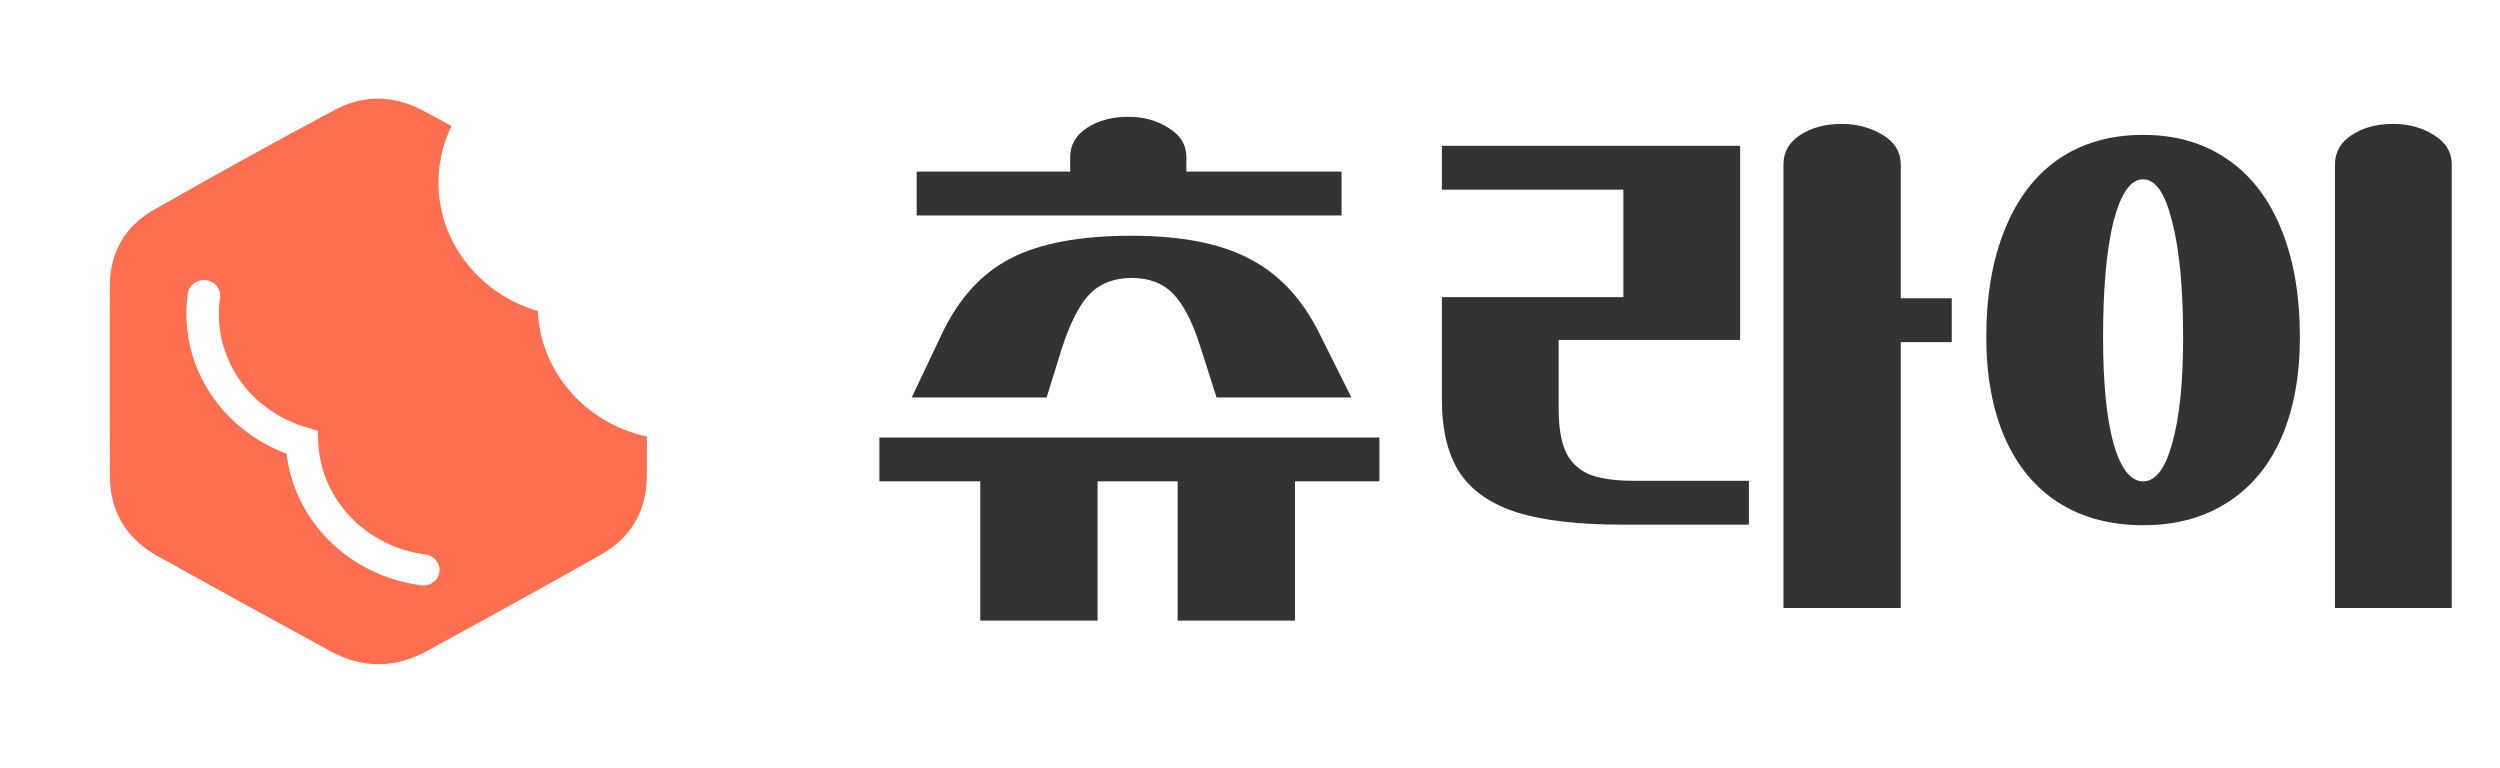
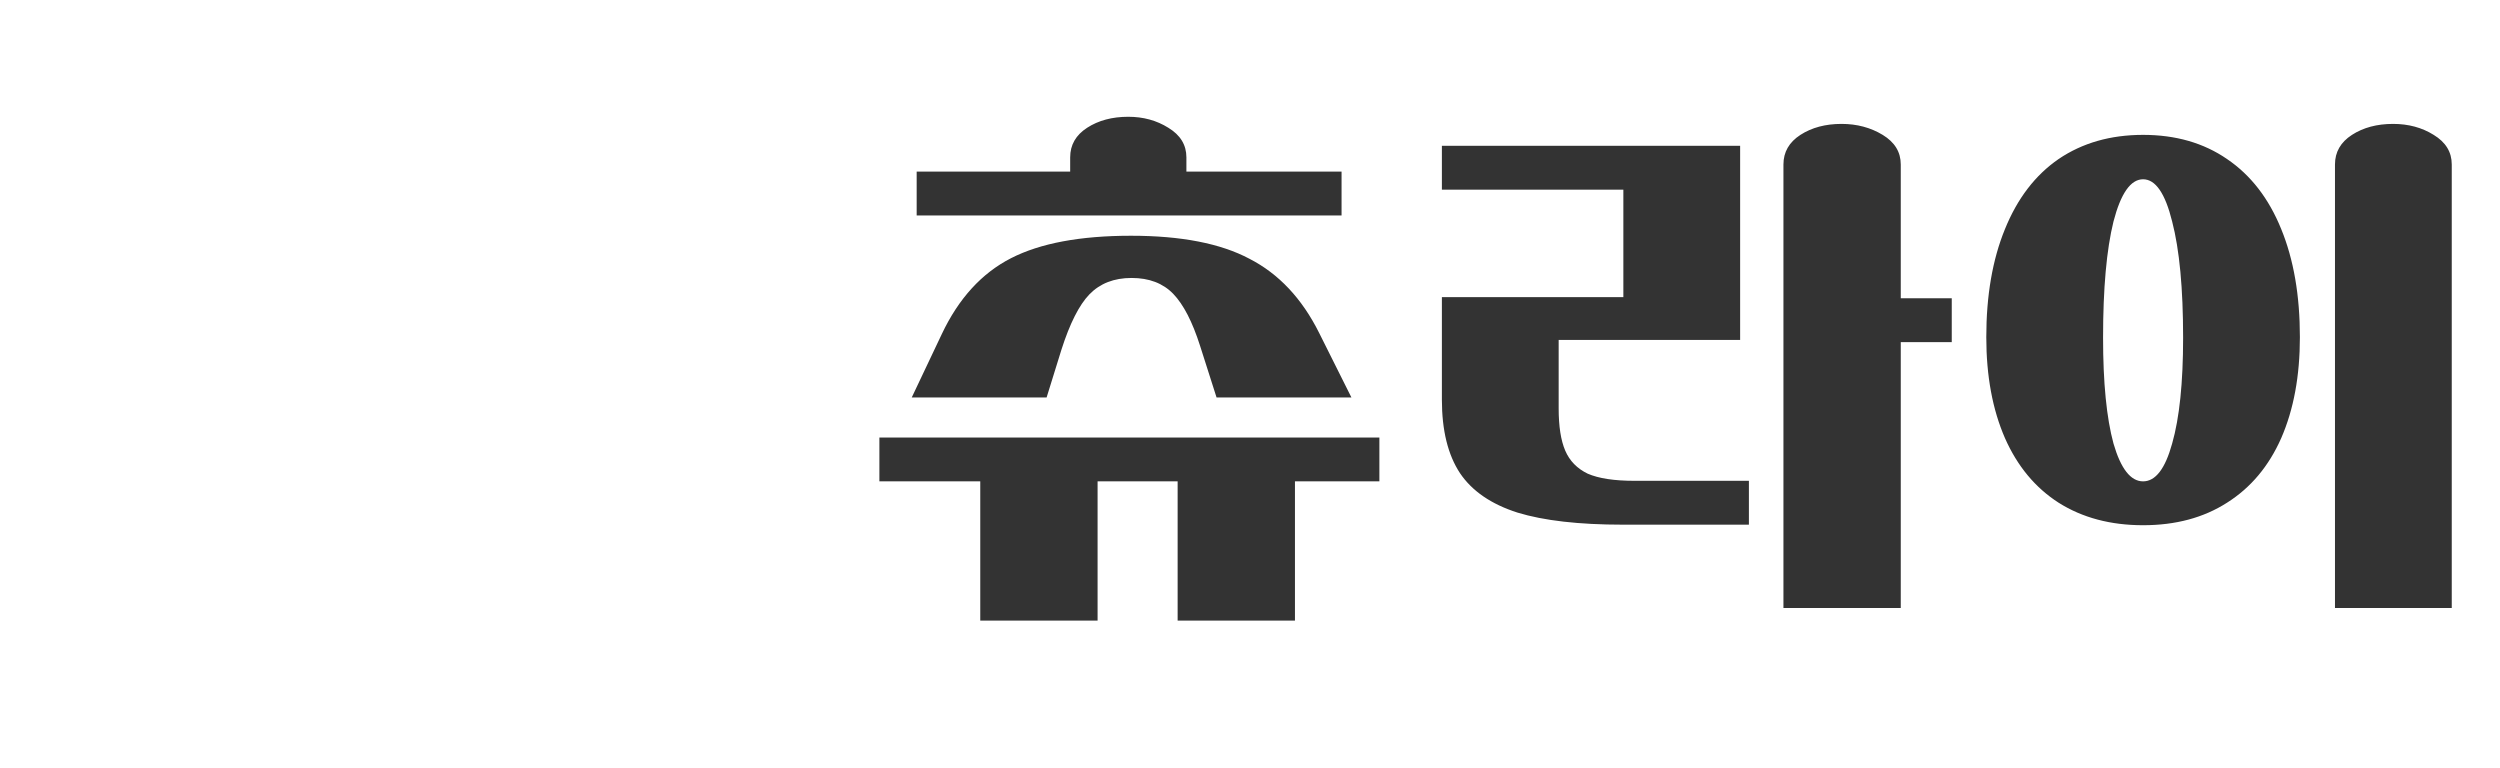
<svg xmlns="http://www.w3.org/2000/svg" width="228" height="70" viewBox="0 0 228 70" fill="none">
-   <path d="M49.05 28.368C43.139 26.641 39.241 21.025 40.109 14.985C40.287 13.743 40.654 12.574 41.179 11.492C40.325 11.03 39.471 10.565 38.613 10.106C35.981 8.691 33.182 8.605 30.547 10.014C24.995 12.977 19.492 16.021 14.033 19.134C11.381 20.648 10.033 23.03 10.019 25.999C9.988 31.809 9.999 37.622 10.023 43.435C10.036 46.646 11.498 49.12 14.407 50.739C19.636 53.645 24.882 56.523 30.139 59.39C33.031 60.969 35.985 60.976 38.867 59.406C44.178 56.516 49.472 53.596 54.735 50.631C57.532 49.055 58.952 46.64 58.986 43.53C59 42.291 59 41.053 59 39.814C53.325 38.579 49.277 33.837 49.05 28.368ZM40.081 52.171C39.979 52.882 39.344 53.393 38.613 53.393C38.544 53.393 38.479 53.39 38.411 53.38C31.871 52.522 26.855 47.544 26.138 41.37C23.335 40.335 20.926 38.464 19.283 36.032C17.43 33.293 16.665 30 17.132 26.762C17.245 25.989 17.993 25.445 18.802 25.553C19.612 25.661 20.182 26.376 20.069 27.149C19.307 32.444 22.631 37.422 27.974 38.982L28.979 39.277L29.02 40.283C29.236 45.532 33.353 49.861 38.809 50.575C39.622 50.683 40.188 51.398 40.075 52.171H40.081Z" fill="#FF6F50" />
  <path d="M89.4 43.9H80.2V39.9H125.8V43.9H118.1V56.6H107.4V43.9H100.1V56.6H89.4V43.9ZM85.9 30.45C87.433 27.217 89.533 24.917 92.2 23.55C94.867 22.183 98.517 21.5 103.15 21.5C107.717 21.5 111.317 22.2 113.95 23.6C116.617 24.967 118.733 27.217 120.3 30.35L123.25 36.25H110.95L109.45 31.55C108.75 29.35 107.933 27.767 107 26.8C106.067 25.833 104.8 25.35 103.2 25.35C101.6 25.35 100.317 25.85 99.35 26.85C98.417 27.817 97.567 29.5 96.8 31.9L95.45 36.25H83.15L85.9 30.45ZM83.6 15.65H97.6V14.35C97.6 13.217 98.117 12.317 99.15 11.65C100.183 10.983 101.433 10.65 102.9 10.65C104.267 10.65 105.483 10.983 106.55 11.65C107.65 12.317 108.2 13.217 108.2 14.35V15.65H122.35V19.65H83.6V15.65ZM148 47.85C144 47.85 140.8 47.483 138.4 46.75C136 45.983 134.25 44.783 133.15 43.15C132.05 41.483 131.5 39.25 131.5 36.45V27.1H148.05V17.3H131.5V13.3H158.7V31H142.15V37.25C142.15 38.883 142.35 40.167 142.75 41.1C143.15 42.033 143.833 42.733 144.8 43.2C145.8 43.633 147.217 43.85 149.05 43.85H159.5V47.85H148ZM162.65 15C162.65 13.867 163.167 12.967 164.2 12.3C165.233 11.633 166.483 11.3 167.95 11.3C169.35 11.3 170.6 11.633 171.7 12.3C172.8 12.967 173.35 13.867 173.35 15V27.2H178V31.2H173.35V55.45H162.65V15ZM195.45 47.9C192.483 47.9 189.917 47.217 187.75 45.85C185.617 44.483 183.983 42.517 182.85 39.95C181.717 37.35 181.15 34.283 181.15 30.75C181.15 26.95 181.717 23.667 182.85 20.9C183.983 18.1 185.617 15.967 187.75 14.5C189.917 13.033 192.483 12.3 195.45 12.3C198.417 12.3 200.967 13.033 203.1 14.5C205.267 15.967 206.917 18.1 208.05 20.9C209.183 23.667 209.75 26.95 209.75 30.75C209.75 34.283 209.183 37.35 208.05 39.95C206.917 42.517 205.267 44.483 203.1 45.85C200.967 47.217 198.417 47.9 195.45 47.9ZM195.45 43.9C196.583 43.9 197.467 42.75 198.1 40.45C198.767 38.117 199.1 34.9 199.1 30.8C199.1 26.3 198.767 22.767 198.1 20.2C197.467 17.633 196.583 16.35 195.45 16.35C194.317 16.35 193.417 17.633 192.75 20.2C192.117 22.767 191.8 26.3 191.8 30.8C191.8 34.9 192.117 38.117 192.75 40.45C193.417 42.75 194.317 43.9 195.45 43.9ZM212.95 15C212.95 13.867 213.467 12.967 214.5 12.3C215.533 11.633 216.783 11.3 218.25 11.3C219.65 11.3 220.883 11.633 221.95 12.3C223.05 12.967 223.6 13.867 223.6 15V55.45H212.95V15Z" fill="#333333" />
</svg>